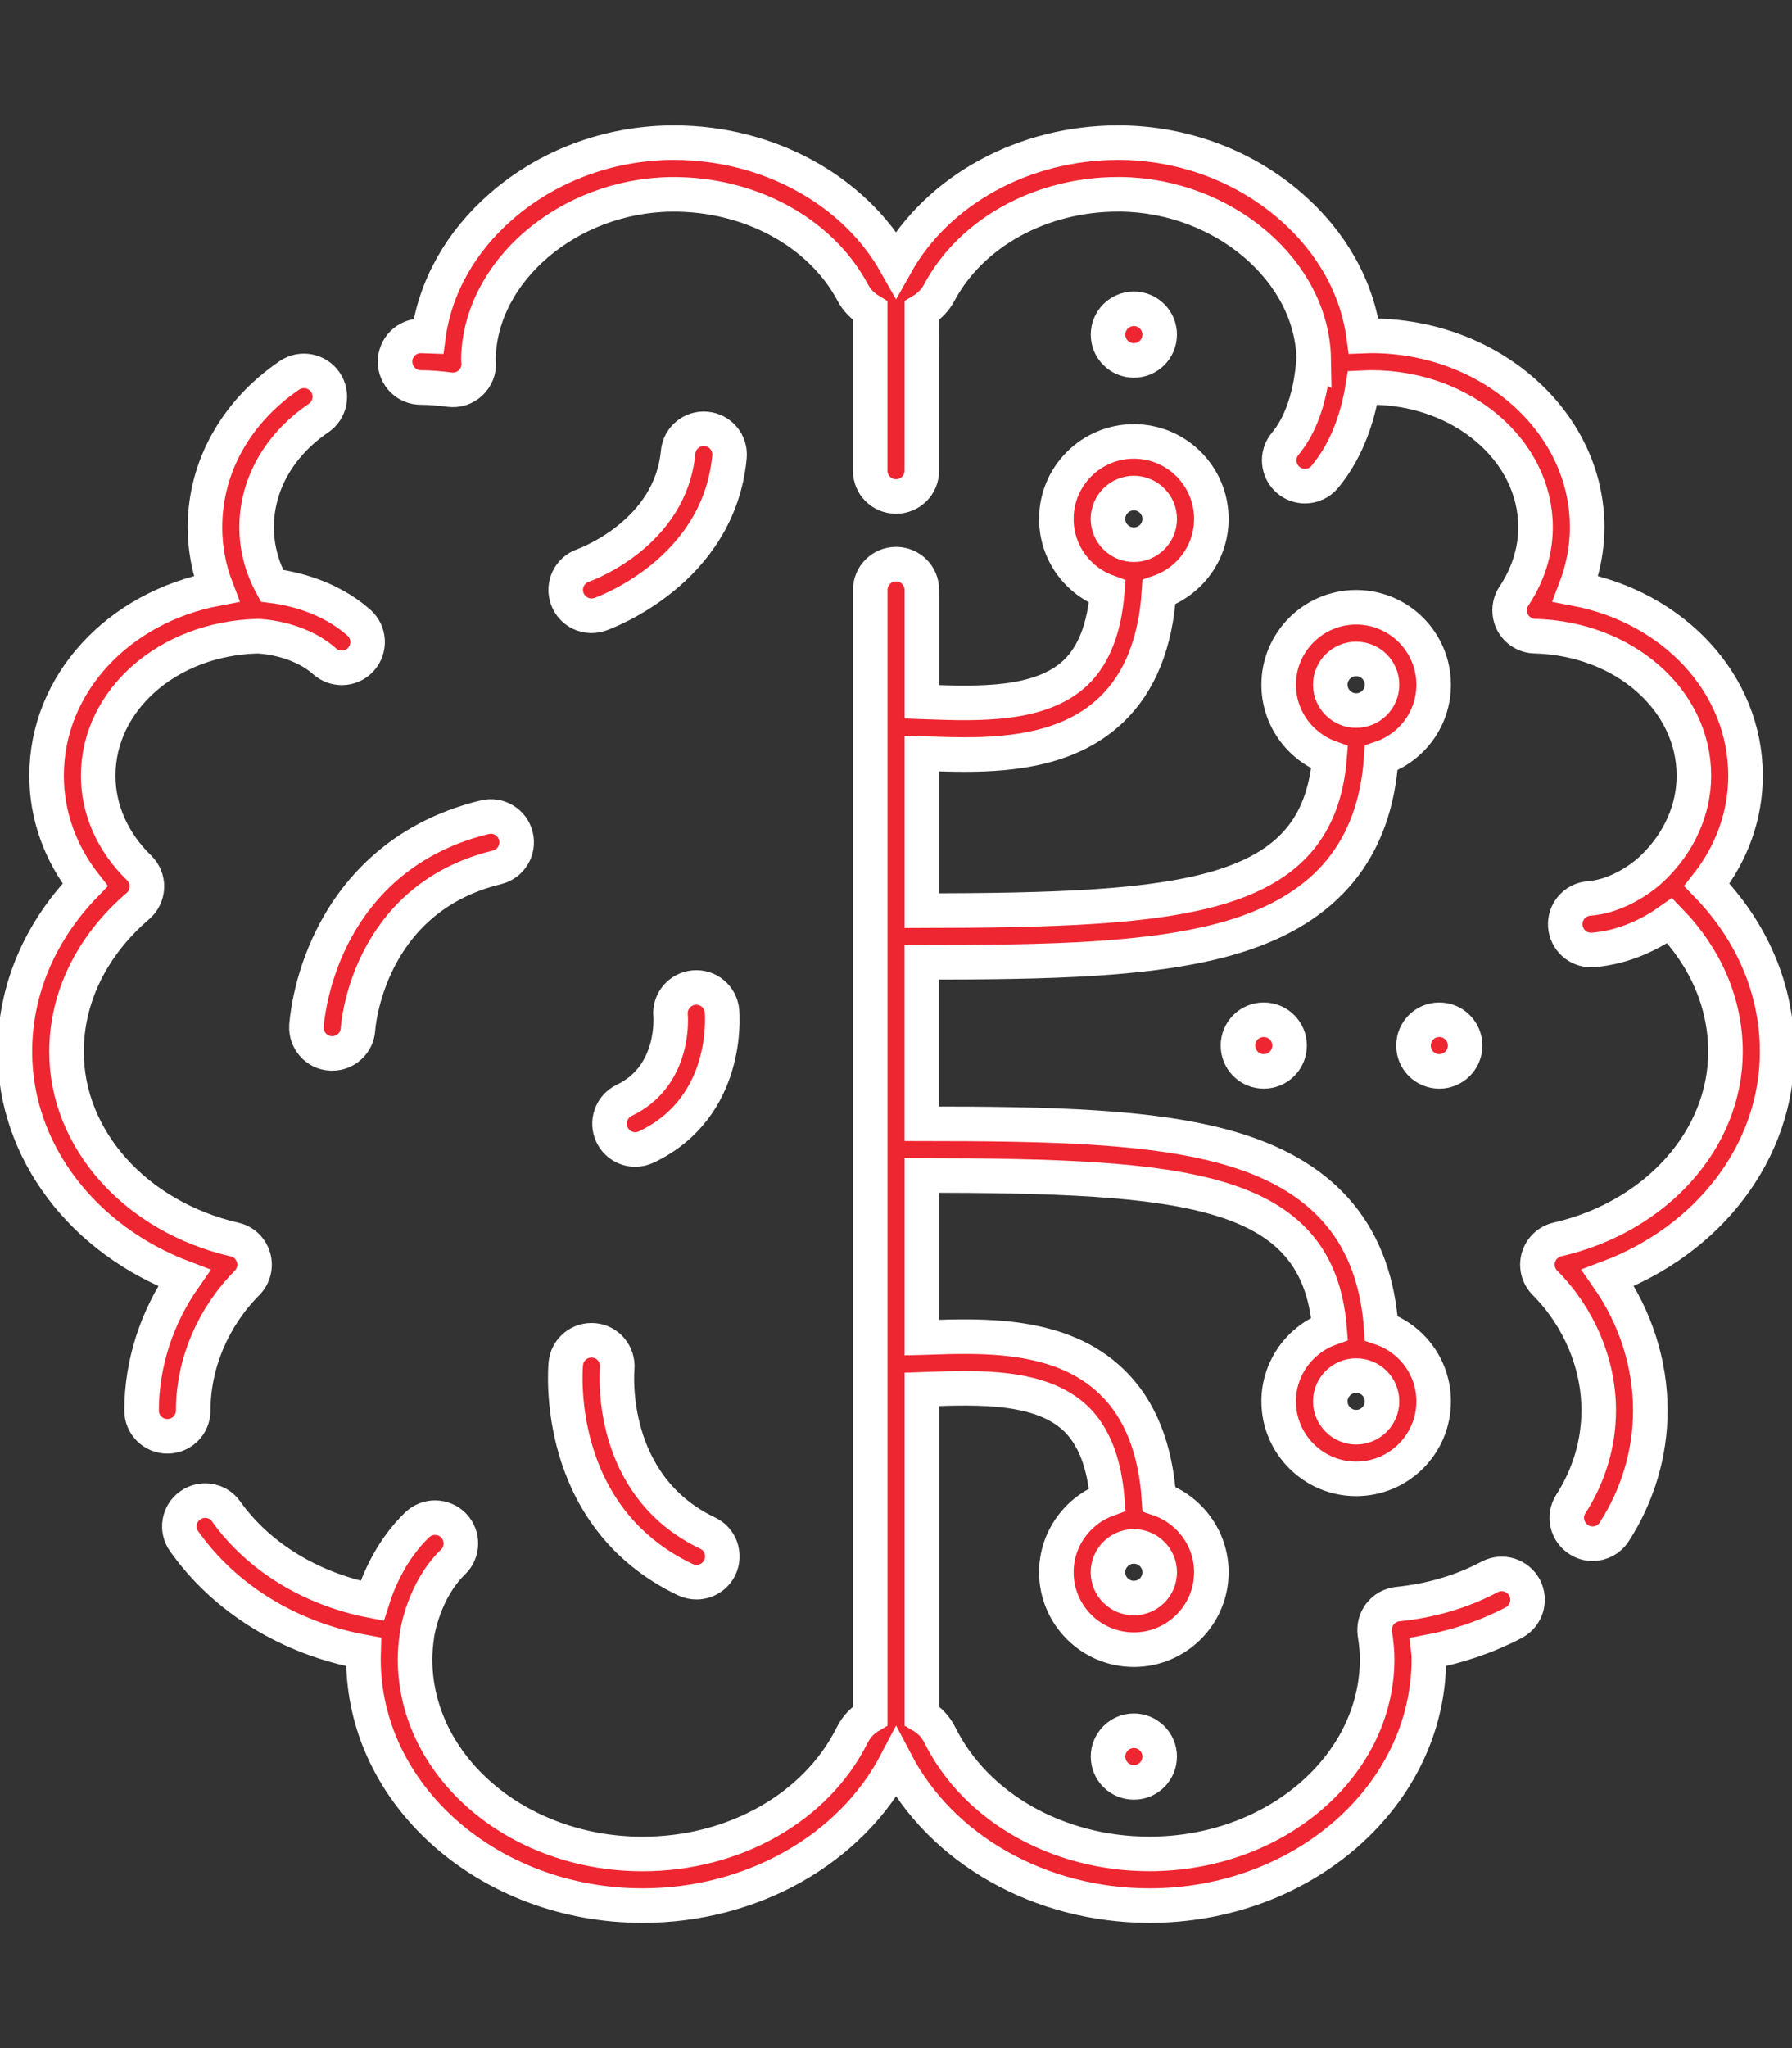
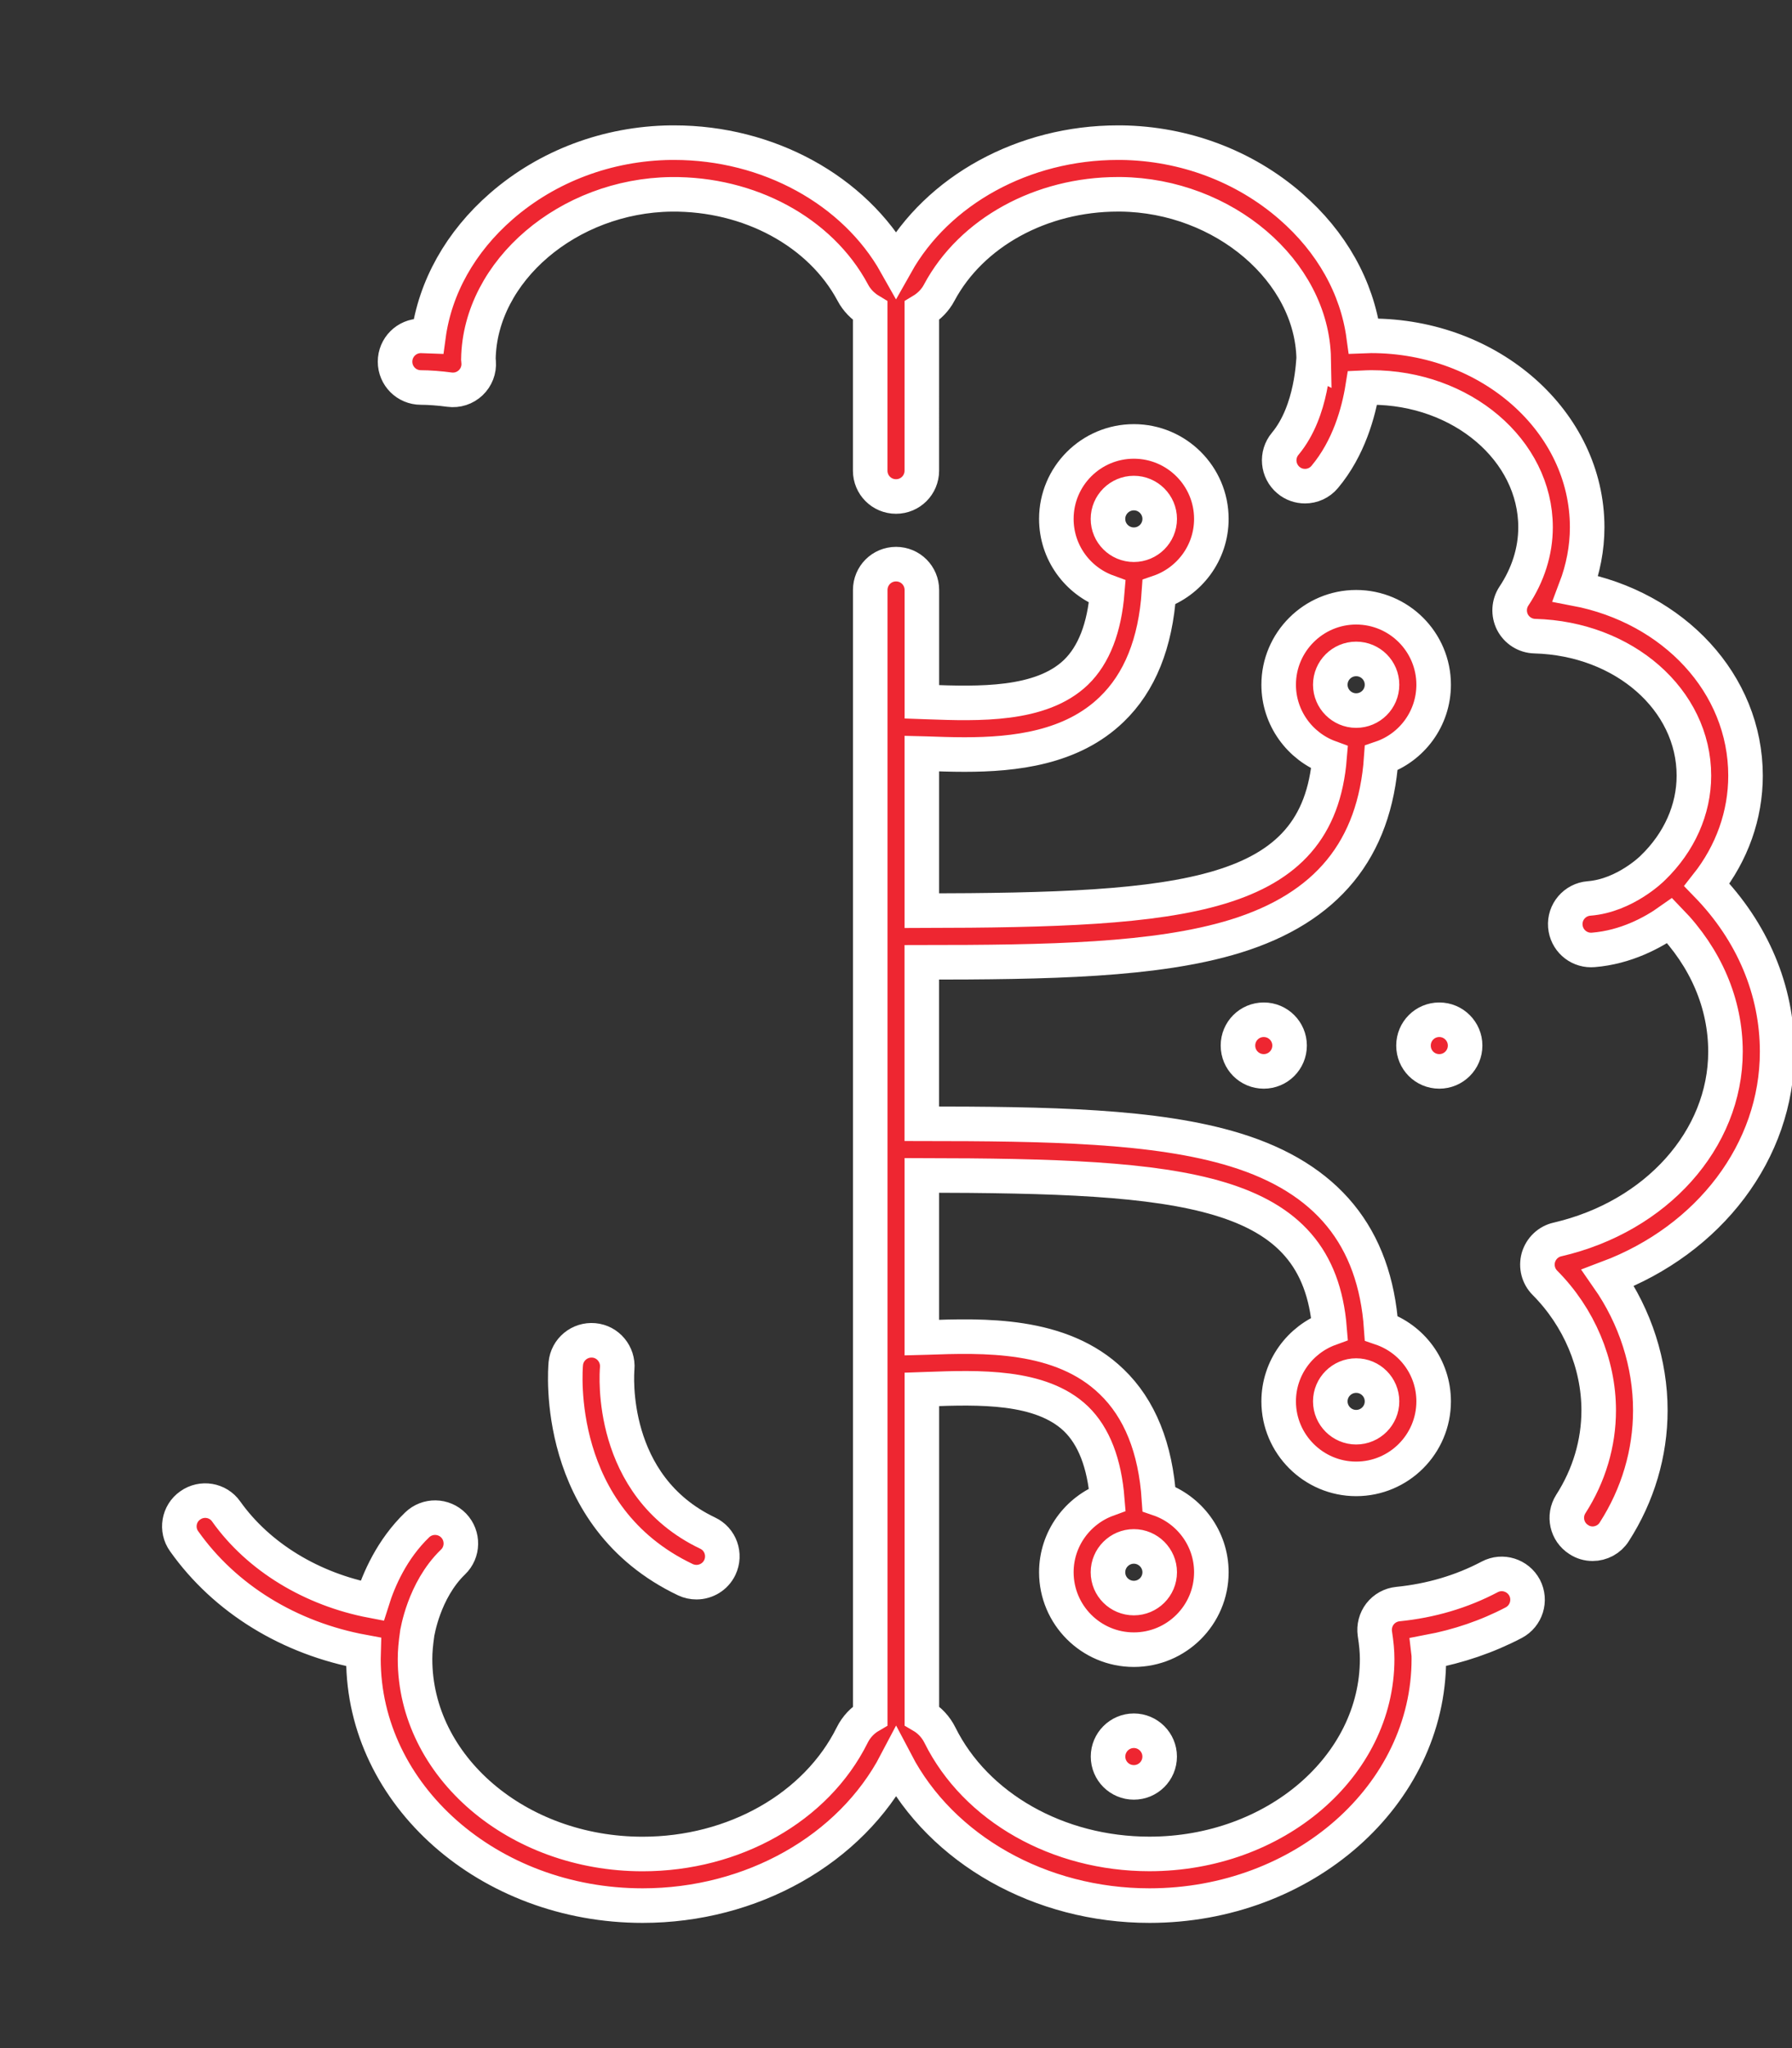
<svg xmlns="http://www.w3.org/2000/svg" version="1.1" id="Layer_1" x="0px" y="0px" width="51.861px" height="59.254px" viewBox="0 0 51.861 59.254" enable-background="new 0 0 51.861 59.254" xml:space="preserve">
  <rect x="0" y="0" width="51.861" height="59.254" fill="#333333" stroke="none" />
  <g>
    <path fill="#EE2631" stroke="#FFFFFF" stroke-miterlimit="10" d="M43.113,45.617c-0.813,0.43-1.709,0.692-2.657,0.787   c-0.203,0.02-0.391,0.122-0.519,0.287c-0.123,0.16-0.177,0.366-0.148,0.567c0.044,0.285,0.066,0.515,0.066,0.734   c0,3.108-2.958,5.64-6.591,5.64c-2.646,0-5.027-1.349-6.063-3.438c-0.119-0.239-0.301-0.431-0.522-0.56v-9.442   c0.056-0.002,0.114-0.003,0.172-0.005c1.461-0.052,3.274-0.116,4.289,0.857c0.519,0.502,0.821,1.287,0.905,2.334   c-0.856,0.313-1.474,1.14-1.474,2.104c0,1.237,1.005,2.241,2.243,2.241c1.237,0,2.243-1.004,2.243-2.241   c0-0.979-0.637-1.815-1.516-2.117c-0.098-1.475-0.557-2.615-1.369-3.394c-1.466-1.419-3.729-1.336-5.375-1.278   c-0.042,0.002-0.079,0.003-0.119,0.004v-4.694c7.621,0.013,11.466,0.324,11.8,4.434c-0.856,0.313-1.473,1.139-1.473,2.103   c0,1.236,1.01,2.242,2.242,2.242c1.238,0,2.243-1.006,2.243-2.242c0-0.983-0.633-1.815-1.517-2.117   c-0.185-2.652-1.57-4.343-4.221-5.158c-2.299-0.708-5.438-0.753-9.075-0.756v-4.67c3.637-0.002,6.776-0.048,9.075-0.755   c2.65-0.818,4.036-2.508,4.221-5.156c0.884-0.301,1.517-1.138,1.517-2.12c0-1.236-1.005-2.241-2.243-2.241   c-1.232,0-2.242,1.004-2.242,2.241c0,0.963,0.616,1.79,1.473,2.104c-0.334,4.106-4.179,4.419-11.8,4.433v-4.546   c0.04,0.001,0.077,0.002,0.119,0.003c0.35,0.012,0.726,0.026,1.118,0.026c1.453,0,3.101-0.188,4.257-1.305   c0.813-0.78,1.271-1.92,1.369-3.393c0.879-0.302,1.516-1.136,1.516-2.119c0-1.236-1.006-2.241-2.243-2.241   c-1.238,0-2.243,1.005-2.243,2.241c0,0.966,0.611,1.79,1.474,2.106c-0.084,1.047-0.387,1.83-0.905,2.332   c-1.015,0.975-2.828,0.912-4.289,0.86c-0.057-0.002-0.116-0.004-0.172-0.006v-3.236c0-0.414-0.333-0.747-0.747-0.747   s-0.747,0.333-0.747,0.747v32.569c-0.222,0.129-0.404,0.32-0.523,0.56c-1.039,2.089-3.418,3.438-6.065,3.438   c-3.63,0-6.586-2.531-6.586-5.64c0-0.22,0.021-0.449,0.062-0.734c0.004-0.011,0.185-1.249,1.036-2.072   c0.297-0.283,0.305-0.759,0.02-1.056c-0.288-0.297-0.761-0.305-1.058-0.018c-0.732,0.707-1.111,1.587-1.302,2.196   c-1.739-0.331-3.286-1.265-4.224-2.585c-0.237-0.338-0.704-0.414-1.04-0.175c-0.337,0.235-0.416,0.704-0.176,1.037   c1.181,1.667,3.045,2.808,5.192,3.202c-0.002,0.066-0.003,0.134-0.003,0.204c0,3.935,3.626,7.134,8.08,7.134   c3.154,0,6.015-1.615,7.335-4.133c1.32,2.518,4.182,4.133,7.333,4.133c4.458,0,8.085-3.199,8.085-7.134   c0-0.07-0.001-0.138-0.009-0.204c0.87-0.164,1.694-0.443,2.466-0.847c0.364-0.192,0.506-0.644,0.314-1.012   C43.928,45.566,43.477,45.425,43.113,45.617L43.113,45.617z M32.814,44.736c0.411,0,0.748,0.337,0.748,0.747   c0,0.415-0.337,0.747-0.748,0.747c-0.412,0-0.749-0.332-0.749-0.747C32.065,45.073,32.402,44.736,32.814,44.736z M39.247,39.794   c0.416,0,0.749,0.335,0.749,0.746c0,0.41-0.333,0.747-0.749,0.747c-0.411,0-0.748-0.337-0.748-0.747   C38.499,40.129,38.836,39.794,39.247,39.794z M39.247,19.062c0.416,0,0.749,0.334,0.749,0.747c0,0.411-0.333,0.747-0.749,0.747   c-0.411,0-0.748-0.336-0.748-0.747C38.499,19.396,38.836,19.062,39.247,19.062z M32.814,14.264c0.411,0,0.748,0.336,0.748,0.747   c0,0.414-0.337,0.747-0.748,0.747c-0.412,0-0.749-0.333-0.749-0.747C32.065,14.601,32.402,14.264,32.814,14.264z" />
-     <path fill="#EE2631" stroke="#FFFFFF" stroke-miterlimit="10" d="M5.592,40.803c0-1.35,0.569-2.696,1.559-3.691   c0.189-0.193,0.262-0.47,0.187-0.73c-0.075-0.264-0.284-0.464-0.549-0.523c-2.864-0.663-4.864-2.897-4.864-5.433   c0-1.574,0.733-3.072,2.067-4.216c0.159-0.137,0.253-0.335,0.259-0.545c0.008-0.21-0.076-0.414-0.227-0.56   c-0.762-0.738-1.182-1.684-1.182-2.664c0-2.195,2.022-3.967,4.604-4.037c0.011,0,1.15,0.02,1.951,0.729   c0.143,0.125,0.319,0.187,0.495,0.187c0.206,0,0.411-0.084,0.559-0.252c0.273-0.311,0.244-0.781-0.063-1.054   c-0.862-0.762-1.93-0.996-2.519-1.069c-0.29-0.532-0.443-1.109-0.443-1.689c0-1.236,0.653-2.387,1.792-3.161   c0.342-0.231,0.429-0.697,0.197-1.039c-0.233-0.339-0.696-0.43-1.039-0.198c-1.553,1.058-2.444,2.659-2.444,4.397   c0,0.605,0.112,1.206,0.332,1.776c-2.834,0.538-4.916,2.745-4.916,5.409c0,1.139,0.392,2.235,1.115,3.157   c-1.315,1.358-2.032,3.049-2.032,4.828c0,2.88,1.964,5.438,4.897,6.545c-0.791,1.133-1.23,2.479-1.23,3.833   c0,0.417,0.336,0.747,0.747,0.747C5.258,41.55,5.592,41.219,5.592,40.803z" />
    <path fill="#EE2631" stroke="#FFFFFF" stroke-miterlimit="10" d="M51.431,30.425c0-1.78-0.714-3.47-2.033-4.828   c0.727-0.921,1.118-2.019,1.118-3.157c0-2.665-2.084-4.871-4.918-5.409c0.217-0.571,0.335-1.172,0.335-1.777   c0-3.054-2.807-5.539-6.251-5.539c-0.067,0-0.143,0.003-0.218,0.006c-0.191-1.41-0.928-2.726-2.115-3.756   c-1.338-1.163-3.079-1.815-4.897-1.838c-0.035,0-0.066,0-0.1,0c-2.72,0-5.215,1.368-6.421,3.514   c-1.206-2.146-3.704-3.514-6.42-3.514c-0.033,0-0.065,0-0.1,0c-1.822,0.023-3.563,0.675-4.9,1.838   C13.326,6.996,12.59,8.312,12.4,9.722c-0.077-0.003-0.151-0.006-0.22-0.006c-0.414,0-0.747,0.335-0.747,0.747   c0,0.413,0.333,0.747,0.747,0.747c0.228,0,0.546,0.023,0.829,0.062c0.225,0.03,0.448-0.043,0.613-0.199   c0.162-0.154,0.249-0.375,0.23-0.6l-0.004-0.051c-0.001-0.015-0.002-0.027-0.003-0.035c0.043-2.546,2.602-4.73,5.585-4.765   c2.252-0.023,4.312,1.088,5.249,2.841c0.116,0.222,0.295,0.401,0.505,0.527v4.626c0,0.414,0.333,0.747,0.747,0.747   s0.747-0.333,0.747-0.747V8.99c0.21-0.126,0.389-0.305,0.505-0.527c0.927-1.732,2.944-2.842,5.168-2.842c0.024,0,0.054,0,0.083,0   c2.979,0.035,5.539,2.219,5.585,4.759c-0.015-0.008-0.023,1.497-0.825,2.458c-0.265,0.317-0.222,0.786,0.094,1.052   c0.14,0.118,0.309,0.174,0.48,0.174c0.212,0,0.424-0.091,0.571-0.268c0.696-0.831,0.979-1.866,1.094-2.578   c0.09-0.004,0.177-0.009,0.25-0.009c2.622,0,4.756,1.815,4.756,4.045c0,0.693-0.218,1.378-0.625,1.989   c-0.15,0.226-0.165,0.515-0.042,0.757c0.127,0.243,0.374,0.396,0.644,0.403c2.582,0.069,4.606,1.842,4.606,4.036   c0,0.981-0.423,1.927-1.185,2.665c-0.006,0.009-0.806,0.805-1.848,0.887c-0.415,0.032-0.721,0.393-0.688,0.803   c0.033,0.392,0.357,0.688,0.744,0.688c0.02,0,0.041,0,0.06-0.002c0.946-0.075,1.727-0.498,2.219-0.847   c1.046,1.078,1.612,2.403,1.612,3.791c0,2.535-2,4.77-4.866,5.433c-0.263,0.06-0.472,0.26-0.549,0.523   c-0.072,0.261-0.002,0.537,0.189,0.73c0.99,0.995,1.557,2.342,1.557,3.691c0,0.946-0.276,1.882-0.807,2.708   c-0.22,0.347-0.119,0.808,0.229,1.028c0.122,0.082,0.263,0.121,0.402,0.121c0.246,0,0.488-0.124,0.627-0.345   c0.683-1.062,1.043-2.278,1.043-3.513c0-1.354-0.435-2.7-1.226-3.833C49.47,35.863,51.431,33.305,51.431,30.425L51.431,30.425z" />
-     <path fill="#EE2631" stroke="#FFFFFF" stroke-miterlimit="10" d="M8.869,29.684c-0.023,0.412,0.293,0.769,0.703,0.79   c0.016,0,0.029,0,0.043,0c0.394,0,0.723-0.306,0.746-0.704c0.001-0.038,0.253-3.761,4.021-4.678c0.4-0.098,0.647-0.501,0.549-0.901   c-0.098-0.401-0.501-0.647-0.902-0.55c-2.524,0.613-3.795,2.225-4.418,3.469C8.946,28.438,8.872,29.634,8.869,29.684L8.869,29.684z   " />
-     <path fill="#EE2631" stroke="#FFFFFF" stroke-miterlimit="10" d="M20.437,12.408c-0.408-0.04-0.774,0.261-0.812,0.674   c-0.222,2.344-2.651,3.242-2.756,3.278c-0.387,0.139-0.593,0.564-0.455,0.951c0.107,0.31,0.396,0.502,0.704,0.502   c0.081,0,0.166-0.014,0.248-0.042c0.141-0.049,3.434-1.241,3.745-4.551C21.15,12.811,20.849,12.445,20.437,12.408z" />
    <path fill="#EE2631" stroke="#FFFFFF" stroke-miterlimit="10" d="M19.836,45.699c0.104,0.049,0.214,0.071,0.321,0.071   c0.278,0,0.547-0.157,0.675-0.425c0.177-0.375,0.019-0.82-0.354-0.995c-2.874-1.37-2.629-4.622-2.616-4.763   c0.035-0.409-0.266-0.775-0.674-0.811c-0.412-0.037-0.775,0.263-0.814,0.672C16.358,39.631,16.004,43.875,19.836,45.699   L19.836,45.699z" />
-     <path fill="#EE2631" stroke="#FFFFFF" stroke-miterlimit="10" d="M18.066,31.83c-0.373,0.18-0.53,0.626-0.354,0.995   c0.127,0.272,0.396,0.429,0.675,0.429c0.106,0,0.217-0.026,0.321-0.075c2.418-1.15,2.197-3.821,2.187-3.935   c-0.04-0.412-0.403-0.713-0.814-0.674c-0.41,0.037-0.714,0.402-0.674,0.812C19.409,29.399,19.552,31.124,18.066,31.83z" />
    <path fill="#EE2631" stroke="#FFFFFF" stroke-miterlimit="10" d="M35.827,30.246c0,0.415,0.331,0.748,0.747,0.748   c0.412,0,0.747-0.333,0.747-0.748c0-0.411-0.335-0.746-0.747-0.746C36.158,29.5,35.827,29.835,35.827,30.246z" />
    <path fill="#EE2631" stroke="#FFFFFF" stroke-miterlimit="10" d="M41.654,30.994c0.411,0,0.747-0.333,0.747-0.748   c0-0.411-0.336-0.746-0.747-0.746c-0.416,0-0.747,0.335-0.747,0.746C40.906,30.661,41.238,30.994,41.654,30.994z" />
    <path fill="#EE2631" stroke="#FFFFFF" stroke-miterlimit="10" d="M32.067,50.815c0,0.416,0.336,0.747,0.747,0.747   s0.747-0.331,0.747-0.747c0-0.411-0.336-0.747-0.747-0.747S32.067,50.404,32.067,50.815z" />
-     <path fill="#EE2631" stroke="#FFFFFF" stroke-miterlimit="10" d="M33.561,9.68c0-0.414-0.336-0.747-0.747-0.747   s-0.747,0.333-0.747,0.747c0,0.413,0.336,0.747,0.747,0.747S33.561,10.093,33.561,9.68z" />
  </g>
  <rect x="89.9" y="2.564" fill="#EE2631" stroke="#FFFFFF" stroke-miterlimit="10" width="1.031" height="0.563" />
</svg>